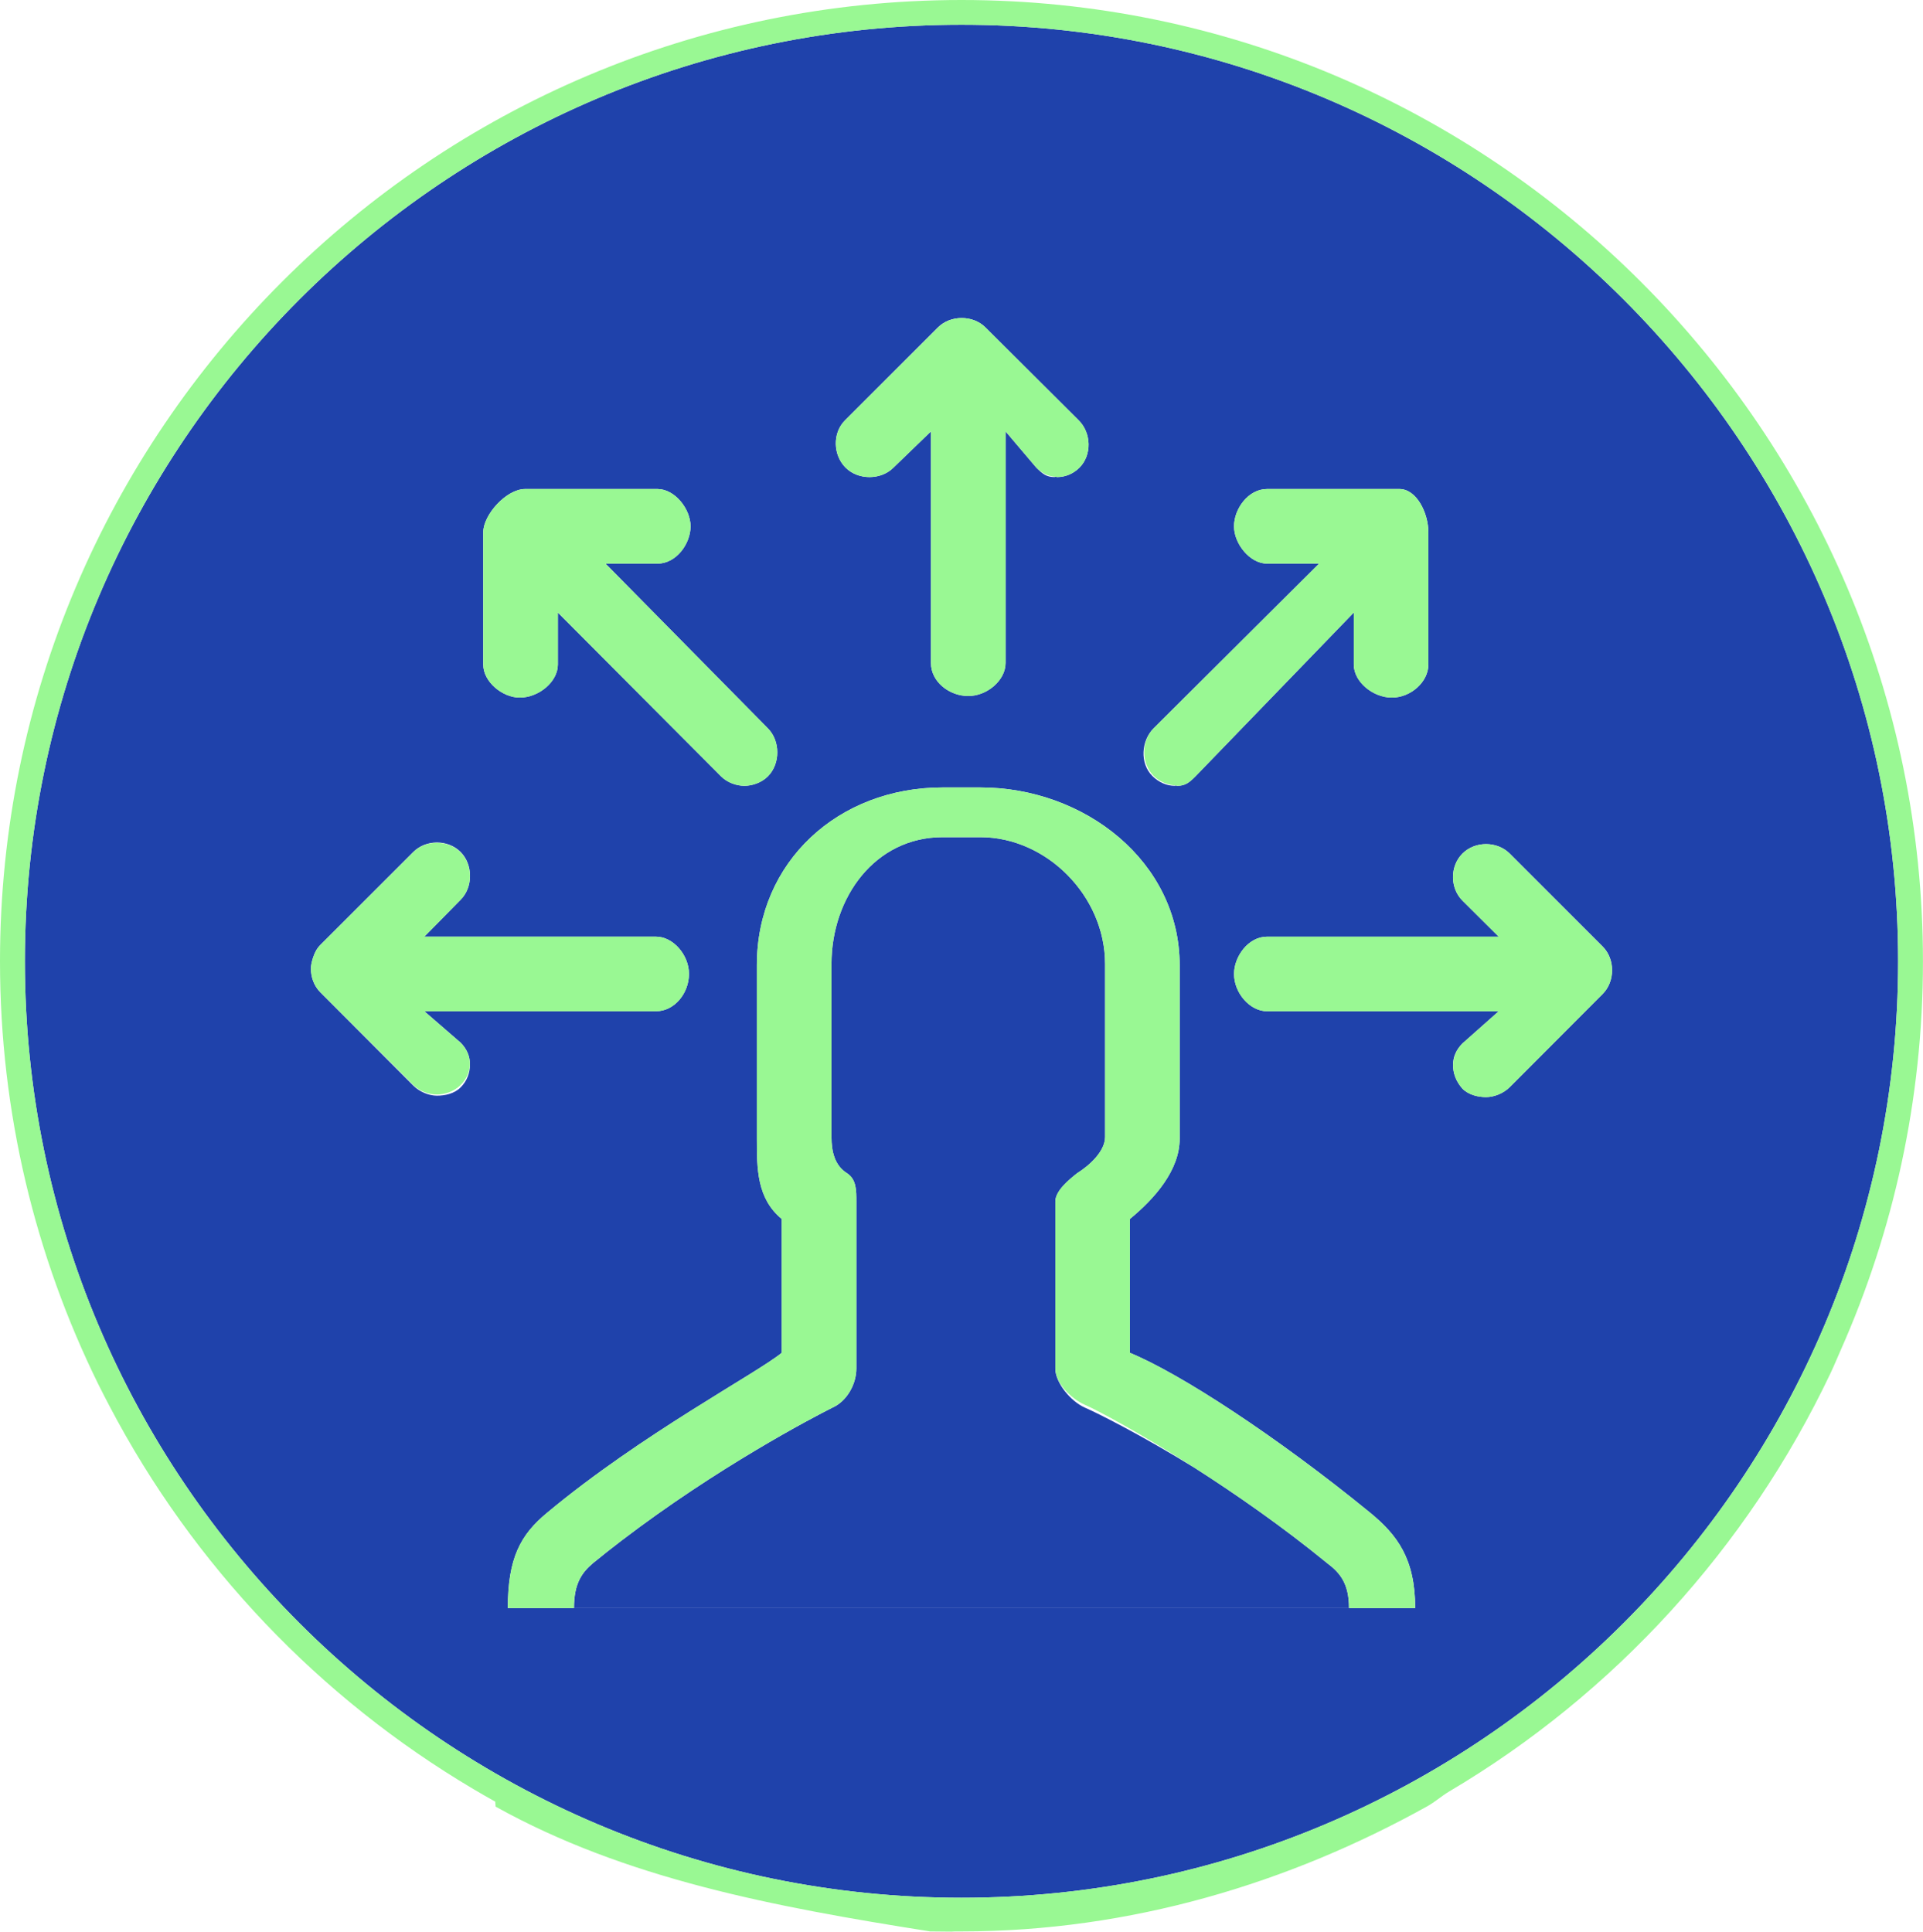
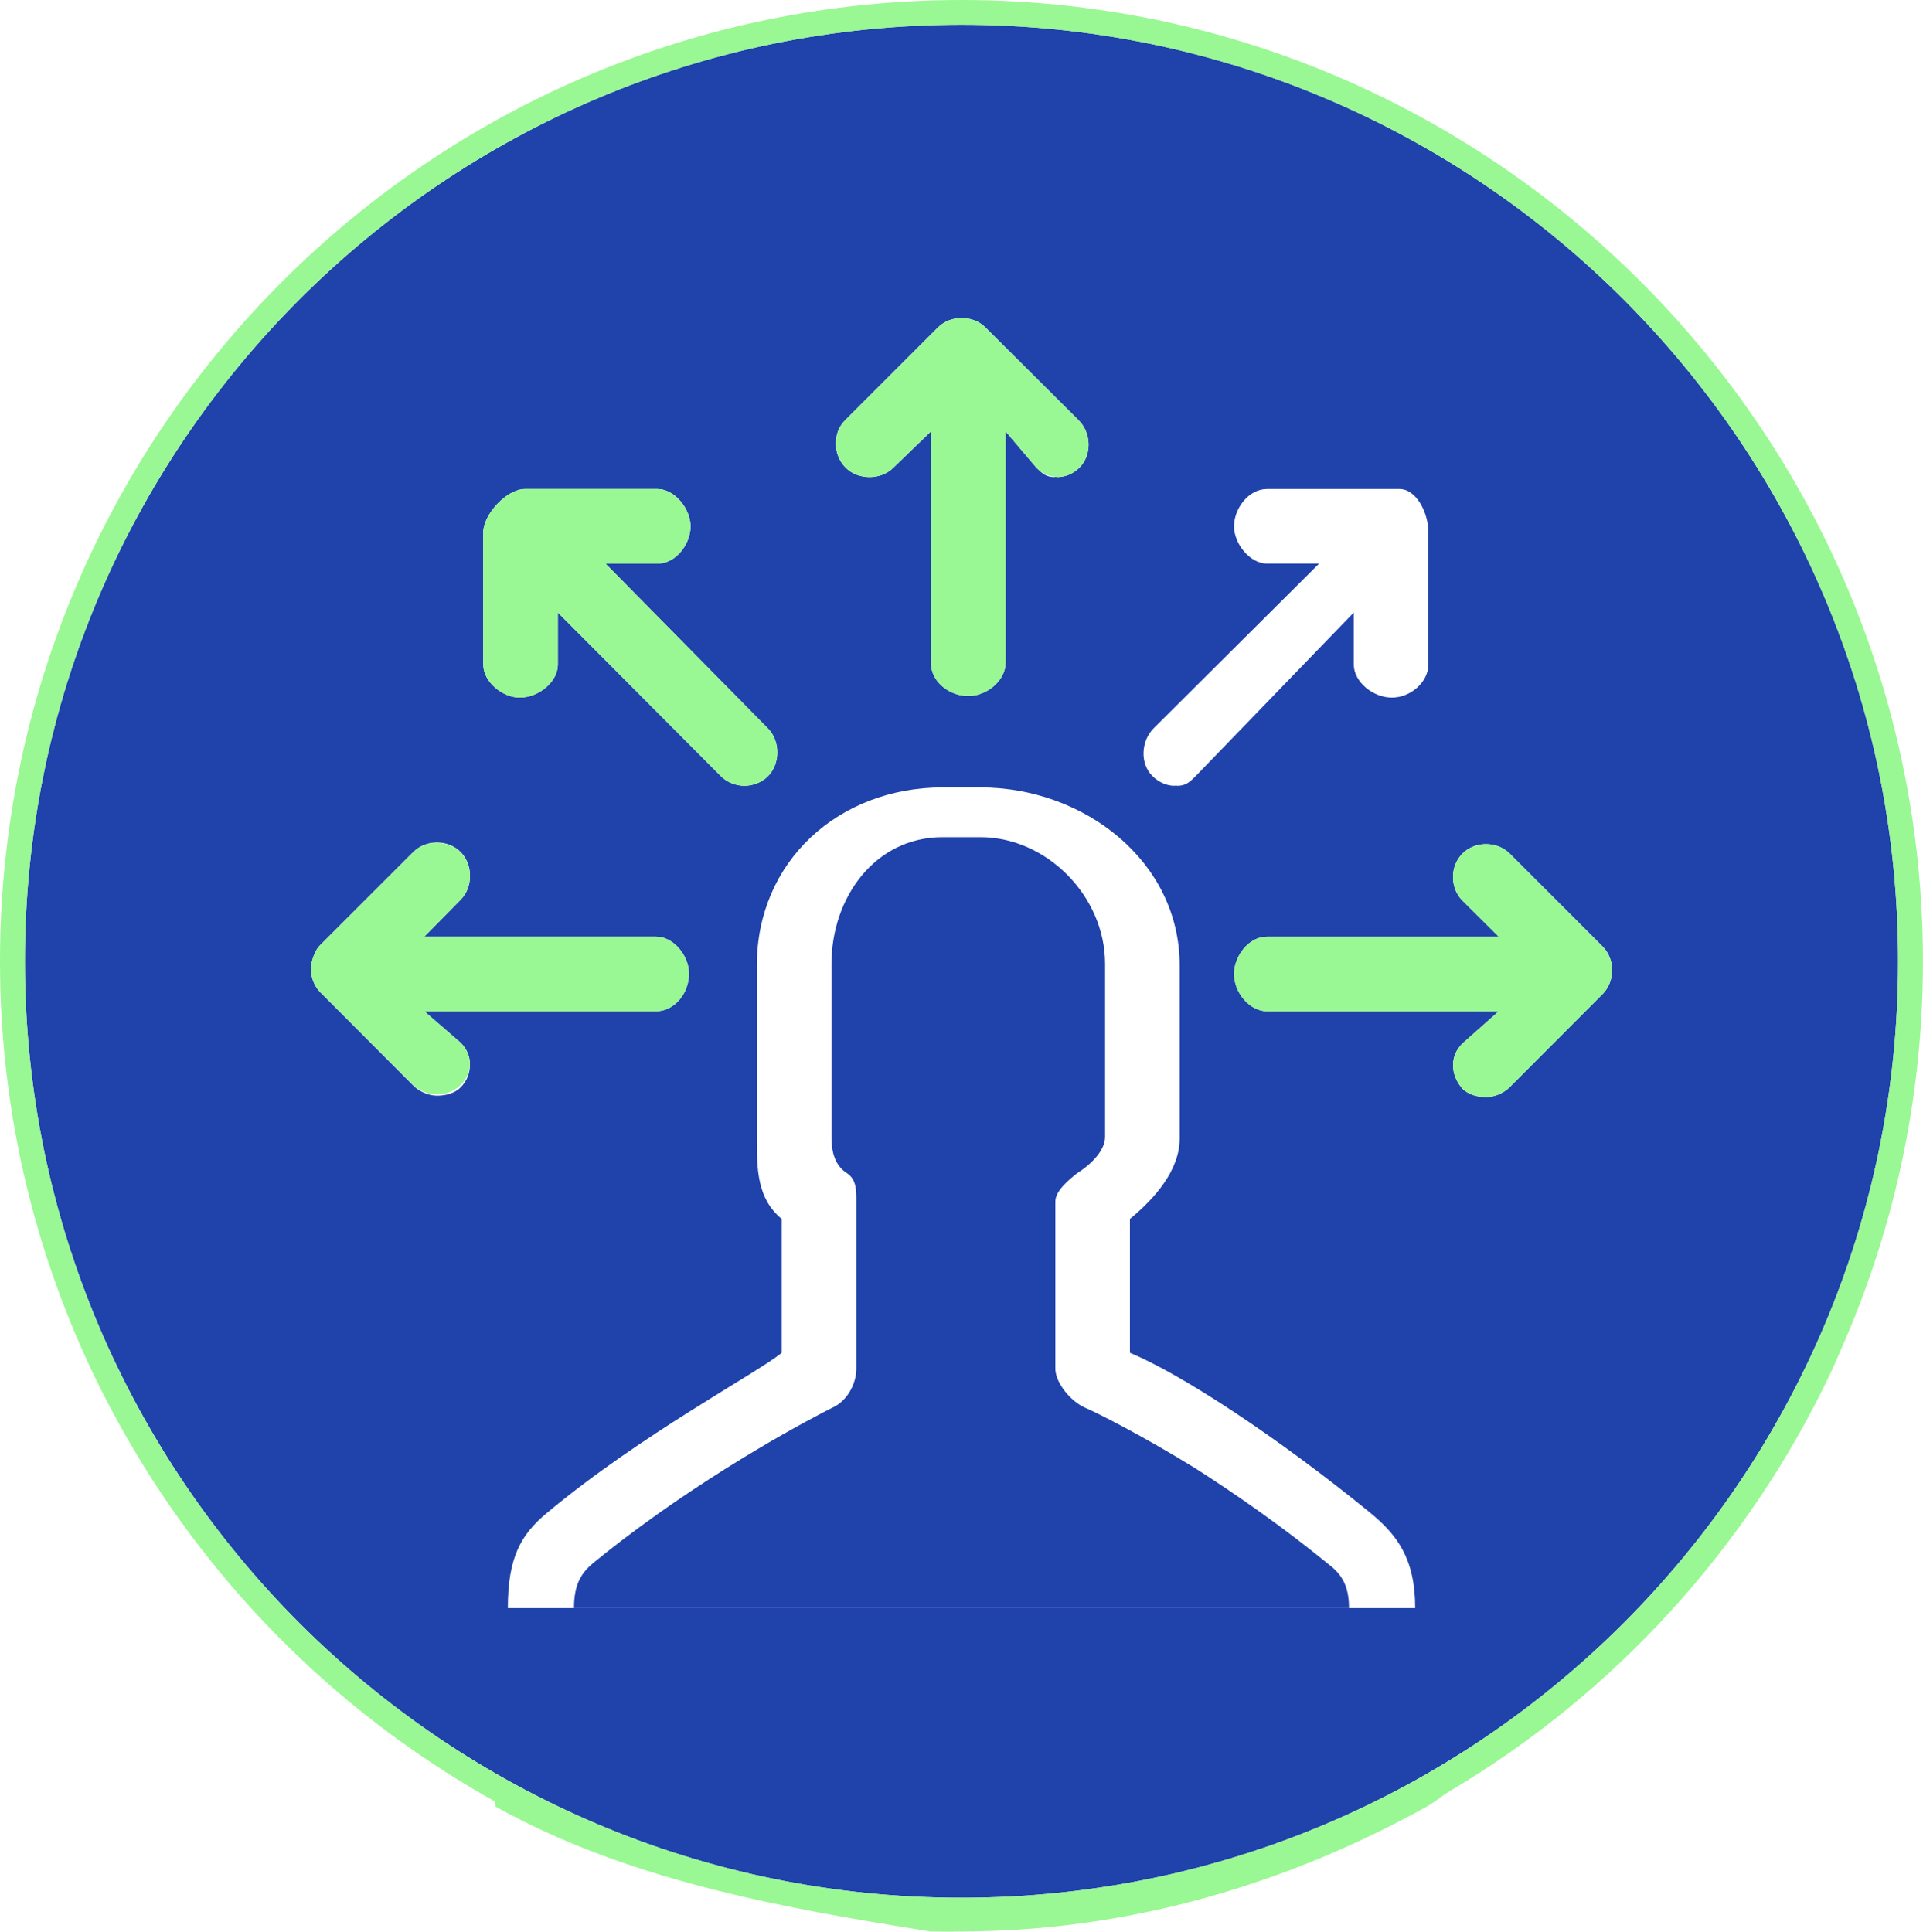
<svg xmlns="http://www.w3.org/2000/svg" version="1.1" x="0px" y="0px" width="77.315px" height="77.672px" viewBox="0 0 77.315 77.672" style="enable-background:new 0 0 77.315 77.672;" xml:space="preserve">
  <style type="text/css">
	.st0{fill:none;}
	.st1{fill:#1F42AB;}
	.st2{fill:#99F893;}
</style>
  <defs>
</defs>
  <g>
    <path class="st0" d="M58.422,42.822c0.005-0.313,0.128-0.617,0.376-0.865C58.539,42.216,58.416,42.515,58.422,42.822z" />
    <path class="st0" d="M57.429,72.628v0.088c-6,3.09-11.974,4.948-18.767,4.948c0.004,0,0.008,0,0.008,0   C45.468,77.663,51.429,75.719,57.429,72.628z" />
    <path class="st0" d="M43.615,56.6c0.5,0.214,2.244,1.089,4.419,2.425c-2.175-1.391-3.914-2.32-4.419-2.537   c-0.57-0.253-1.186-0.887-1.186-1.457C42.429,55.601,43.045,56.347,43.615,56.6z" />
    <path class="st0" d="M47.224,31.598c0.019,0,0.035-0.011,0.054-0.012c-0.305-0.015-0.655-0.146-0.894-0.385   c-0.507-0.507-0.507-1.41,0-1.917c-0.507,0.506-0.562,1.41-0.055,1.917C46.582,31.454,46.907,31.598,47.224,31.598z" />
    <path class="st0" d="M34.959,19.184c-0.354,0-0.708-0.127-0.962-0.38c-0.507-0.507-0.53-1.393-0.024-1.9l3.74-3.737   c0.252-0.252,0.6-0.378,0.948-0.379c-0.35-0.001-0.7,0.124-0.955,0.379l-3.737,3.737c-0.507,0.507-0.481,1.394,0.025,1.9   C34.25,19.058,34.604,19.184,34.959,19.184z" />
    <path class="st0" d="M42.394,19.184c0.019,0,0.04-0.01,0.059-0.011c-0.293-0.014-0.549-0.13-0.788-0.369   C41.918,19.058,42.078,19.184,42.394,19.184z" />
-     <path class="st0" d="M23.841,62.856c0.377-0.309,0.758-0.607,1.139-0.9c-0.382,0.292-0.764,0.59-1.143,0.9   c-0.443,0.38-0.76,0.808-0.76,1.808C23.077,63.663,23.398,63.236,23.841,62.856z" />
+     <path class="st0" d="M23.841,62.856c-0.382,0.292-0.764,0.59-1.143,0.9   c-0.443,0.38-0.76,0.808-0.76,1.808C23.077,63.663,23.398,63.236,23.841,62.856z" />
    <path class="st0" d="M16.617,34.264c0.507-0.507,1.393-0.5,1.9,0.006c0.252,0.253,0.379,0.603,0.379,0.953   c0.001-0.355-0.125-0.711-0.379-0.965c-0.507-0.507-1.394-0.507-1.9,0l-3.737,3.737c-0.151,0.151-0.243,0.341-0.304,0.542   c0.061-0.199,0.152-0.387,0.304-0.539L16.617,34.264z" />
-     <path class="st0" d="M12.881,39.907l3.737,3.749c0.253,0.253,0.633,0.405,0.95,0.405c0.317,0,0.697-0.078,0.95-0.331   c0.26-0.26,0.382-0.594,0.375-0.927c-0.007,0.292-0.128,0.583-0.375,0.829c-0.253,0.253-0.633,0.38-0.95,0.38   c-0.317,0-0.697-0.127-0.95-0.38l-3.737-3.735c-0.253-0.253-0.379-0.6-0.38-0.947C12.5,39.301,12.627,39.653,12.881,39.907z" />
    <path class="st0" d="M60.698,34.324l3.737,3.739c0.252,0.252,0.378,0.6,0.379,0.949c0.001-0.35-0.125-0.7-0.379-0.954l-3.737-3.737   c-0.507-0.507-1.393-0.507-1.9,0c-0.253,0.253-0.38,0.6-0.38,0.947c0-0.346,0.127-0.692,0.38-0.946   C59.304,33.816,60.191,33.817,60.698,34.324z" />
    <path class="st0" d="M38.468,77.305c0.044,0.002,0.115,0.004,0.175,0.004C38.584,77.309,38.526,77.307,38.468,77.305z" />
    <path class="st0" d="M37.441,77.279c0.045,0.007,0.533,0.016,0.807,0.021C37.978,77.296,37.709,77.288,37.441,77.279z" />
    <path class="st1" d="M38.658,76.31c20.765,0,37.657-16.893,37.657-37.657S59.422,0.994,38.658,0.994S1,17.888,1,38.653   S17.893,76.31,38.658,76.31z M58.798,34.321c0.507-0.507,1.393-0.507,1.9,0l3.737,3.737c0.254,0.254,0.38,0.604,0.379,0.954   c0.001,0.351-0.125,0.702-0.379,0.956l-3.737,3.747c-0.253,0.253-0.633,0.4-0.95,0.4s-0.697-0.086-0.95-0.339   c-0.259-0.291-0.382-0.627-0.376-0.954c-0.006-0.307,0.117-0.606,0.376-0.865l1.457-1.294h-9.31c-0.697,0-1.33-0.74-1.33-1.5   c0-0.697,0.57-1.5,1.33-1.5h9.31l-1.457-1.449c-0.253-0.254-0.38-0.6-0.38-0.947C58.417,34.921,58.544,34.575,58.798,34.321z    M46.384,29.284l6.65-6.621h-2.09c-0.697,0-1.33-0.803-1.33-1.5s0.57-1.5,1.33-1.5h5.32c0.697,0,1.165,0.978,1.165,1.738v5.32   c0,0.697-0.708,1.33-1.468,1.33c-0.76,0-1.532-0.634-1.532-1.33v-2.09l-6.366,6.587c-0.253,0.253-0.413,0.38-0.729,0.38   c-0.018,0-0.038-0.011-0.056-0.012c-0.019,0.001-0.035,0.012-0.054,0.012c-0.317,0-0.642-0.143-0.895-0.397   C45.822,30.694,45.877,29.79,46.384,29.284z M33.971,16.904l3.737-3.737c0.255-0.255,0.605-0.38,0.955-0.379   c0.352-0.001,0.704,0.124,0.958,0.379l3.751,3.737c0.507,0.507,0.534,1.394,0.028,1.9c-0.253,0.253-0.578,0.38-0.895,0.38   c-0.019,0-0.034-0.01-0.052-0.011c-0.019,0.001-0.04,0.011-0.059,0.011c-0.316,0-0.476-0.127-0.729-0.38l-1.236-1.457v9.31   c0,0.697-0.74,1.33-1.5,1.33c-0.76,0-1.5-0.57-1.5-1.33v-9.31l-1.508,1.457c-0.253,0.253-0.608,0.38-0.962,0.38   c-0.355,0-0.71-0.126-0.963-0.38C33.49,18.298,33.464,17.411,33.971,16.904z M37.897,31.663h1.52c4.18,0,8.012,2.974,8.012,7.154   v6.967c0,1.267-1,2.407-2,3.23v5.383c2,0.823,5.861,3.328,9.661,6.431c1.077,0.887,1.808,1.834,1.808,3.834h-2.66h-31.16h-2.66   c0-2,0.502-2.948,1.579-3.834c3.8-3.167,8.433-5.608,9.433-6.431v-5.383c-1-0.823-1-2.027-1-3.23v-6.967   C30.429,34.638,33.718,31.663,37.897,31.663z M19.429,21.401c0-0.697,0.925-1.738,1.685-1.738h5.32c0.697,0,1.33,0.803,1.33,1.5   s-0.57,1.5-1.33,1.5h-2.09l6.526,6.621c0.506,0.506,0.51,1.427,0.003,1.934c-0.253,0.253-0.627,0.38-0.944,0.38   c-0.317,0-0.685-0.126-0.938-0.38l-6.562-6.587v2.09c0,0.697-0.772,1.33-1.532,1.33c-0.697,0-1.468-0.634-1.468-1.33V21.401z    M12.577,38.536c0.061-0.2,0.152-0.39,0.304-0.542l3.737-3.737c0.507-0.507,1.393-0.507,1.9,0c0.254,0.254,0.38,0.61,0.379,0.965   c0.001,0.352-0.125,0.705-0.379,0.959l-1.457,1.481h9.31c0.697,0,1.33,0.74,1.33,1.5c0,0.76-0.57,1.5-1.33,1.5h-9.31l1.457,1.262   c0.26,0.26,0.382,0.569,0.375,0.876c0.007,0.333-0.115,0.667-0.375,0.927c-0.253,0.253-0.633,0.331-0.95,0.331   c-0.317,0-0.697-0.151-0.95-0.405l-3.737-3.749c-0.254-0.254-0.38-0.606-0.38-0.958C12.501,38.808,12.536,38.671,12.577,38.536z" />
    <path class="st1" d="M53.36,62.856c-1.797-1.471-3.685-2.782-5.325-3.831c-2.175-1.335-3.919-2.21-4.419-2.425   c-0.57-0.253-1.186-0.999-1.186-1.569v-6.713c0-0.443,0.557-0.887,0.873-1.14c0.507-0.317,1.127-0.887,1.127-1.457v-6.967   c0-2.723-2.352-5.091-5.012-5.091h-1.52c-2.723,0-4.468,2.431-4.468,5.091v6.967c0,0.57,0.12,1.14,0.627,1.457   c0.38,0.253,0.373,0.697,0.373,1.14v6.713c0,0.633-0.387,1.315-0.958,1.569c-0.806,0.403-4.657,2.421-8.492,5.355   c-0.381,0.293-0.761,0.591-1.139,0.9c-0.443,0.38-0.764,0.808-0.764,1.808h31.16C54.238,63.663,53.866,63.236,53.36,62.856z" />
    <path class="st2" d="M19.043,71.945c0.288,0.17,0.577,0.338,0.869,0.5c0.004,0.002,0.009,0.197,0.013,0.199   c5.208,2.898,11.15,4.019,17.472,5.019c0.01,0,0.021,0,0.032,0h0.011c0.269,0,0.538,0.004,0.807,0.008   c0.05,0,0.099-0.008,0.149-0.008c0.011,0,0.021,0,0.032,0c0.013,0,0.026,0,0.039,0c0.058,0,0.116,0,0.175,0c0.005,0,0.01,0,0.015,0   h0.004c6.793,0,13.178-1.946,18.731-5.036c0.292-0.163,0.582-0.419,0.869-0.589c6.638-3.923,12.008-9.813,15.333-16.815   c0.143-0.301,0.277-0.628,0.412-0.933c2.12-4.779,3.307-10.071,3.307-15.627C77.315,17.347,59.973,0,38.658,0   C17.342,0,0,17.339,0,38.655c0,6.101,1.426,11.873,3.954,17.009c0.147,0.299,0.302,0.594,0.456,0.889   C7.764,62.943,12.849,68.282,19.043,71.945z M1,38.653C1,17.888,17.893,0.994,38.658,0.994s37.657,16.894,37.657,37.658   S59.422,76.31,38.658,76.31S1,59.417,1,38.653z" />
-     <path class="st2" d="M46.384,31.201c0.239,0.239,0.589,0.37,0.894,0.385c0.018,0.001,0.038,0.012,0.056,0.012   c0.317,0,0.476-0.126,0.729-0.38l6.366-6.587v2.09c0,0.697,0.771,1.33,1.532,1.33c0.76,0,1.468-0.634,1.468-1.33v-5.32   c0-0.76-0.468-1.738-1.165-1.738h-5.32c-0.76,0-1.33,0.803-1.33,1.5s0.633,1.5,1.33,1.5h2.09l-6.65,6.621   C45.877,29.79,45.877,30.694,46.384,31.201z" />
    <path class="st2" d="M58.798,36.215l1.457,1.449h-9.31c-0.76,0-1.33,0.803-1.33,1.5c0,0.76,0.633,1.5,1.33,1.5h9.31l-1.457,1.294   c-0.248,0.248-0.37,0.552-0.376,0.865c-0.006,0.327,0.117,0.662,0.376,0.954c0.253,0.253,0.633,0.339,0.95,0.339   s0.697-0.147,0.95-0.4l3.737-3.747c0.254-0.254,0.38-0.605,0.379-0.956c-0.001-0.348-0.127-0.696-0.379-0.949l-3.737-3.739   c-0.507-0.507-1.393-0.508-1.9-0.001c-0.253,0.253-0.38,0.599-0.38,0.946C58.417,35.614,58.544,35.961,58.798,36.215z" />
    <path class="st2" d="M33.974,16.904c-0.507,0.507-0.483,1.394,0.024,1.9c0.253,0.253,0.607,0.38,0.962,0.38   c0.354,0,0.709-0.126,0.962-0.38l1.508-1.457v9.31c0,0.76,0.74,1.33,1.5,1.33c0.76,0,1.5-0.633,1.5-1.33v-9.31l1.236,1.457   c0.239,0.239,0.495,0.355,0.788,0.369c0.018,0.001,0.033,0.011,0.052,0.011c0.317,0,0.642-0.127,0.895-0.38   c0.507-0.507,0.479-1.393-0.028-1.9l-3.751-3.737c-0.254-0.255-0.607-0.38-0.958-0.379c-0.348,0.001-0.696,0.127-0.948,0.379   L33.974,16.904z" />
    <path class="st2" d="M20.897,28.051c0.76,0,1.532-0.634,1.532-1.33v-2.09l6.562,6.587c0.253,0.253,0.621,0.38,0.938,0.38   c0.316,0,0.691-0.126,0.944-0.38c0.507-0.507,0.503-1.427-0.003-1.934l-6.526-6.621h2.09c0.76,0,1.33-0.803,1.33-1.5   s-0.633-1.5-1.33-1.5h-5.32c-0.76,0-1.685,1.041-1.685,1.738v5.32C19.429,27.418,20.201,28.051,20.897,28.051z" />
    <path class="st2" d="M16.617,43.631c0.253,0.253,0.633,0.38,0.95,0.38c0.317,0,0.697-0.127,0.95-0.38   c0.247-0.247,0.368-0.537,0.375-0.829c0.007-0.307-0.115-0.616-0.375-0.876l-1.457-1.262h9.31c0.76,0,1.33-0.74,1.33-1.5   c0-0.76-0.633-1.5-1.33-1.5h-9.31l1.457-1.481c0.254-0.254,0.38-0.607,0.379-0.959c-0.001-0.35-0.127-0.7-0.379-0.953   c-0.507-0.507-1.394-0.513-1.9-0.006l-3.737,3.734c-0.151,0.151-0.243,0.34-0.304,0.539c-0.041,0.135-0.076,0.272-0.076,0.413   c0,0.347,0.127,0.694,0.38,0.947L16.617,43.631z" />
-     <path class="st2" d="M30.429,45.784c0,1.203,0,2.407,1,3.23v5.383c-1,0.823-5.633,3.265-9.433,6.431   c-1.077,0.887-1.579,1.834-1.579,3.834h2.66c0-1,0.317-1.428,0.76-1.808c0.379-0.31,0.76-0.608,1.143-0.9   c3.835-2.934,7.686-4.952,8.492-5.355c0.57-0.253,0.958-0.936,0.958-1.569v-6.713c0-0.443,0.007-0.887-0.373-1.14   c-0.507-0.317-0.627-0.887-0.627-1.457v-6.967c0-2.66,1.745-5.091,4.468-5.091h1.52c2.66,0,5.012,2.368,5.012,5.091v6.967   c0,0.57-0.62,1.14-1.127,1.457c-0.316,0.253-0.873,0.697-0.873,1.14v6.713c0,0.57,0.616,1.203,1.186,1.457   c0.505,0.217,2.244,1.146,4.419,2.537c1.641,1.049,3.528,2.36,5.325,3.831c0.507,0.38,0.878,0.808,0.878,1.808h2.66   c0-2-0.731-2.948-1.808-3.834c-3.8-3.104-7.661-5.608-9.661-6.431v-5.383c1-0.823,2-1.963,2-3.23v-6.967   c0-4.18-3.832-7.154-8.012-7.154h-1.52c-4.18,0-7.468,2.974-7.468,7.154V45.784z" />
  </g>
</svg>